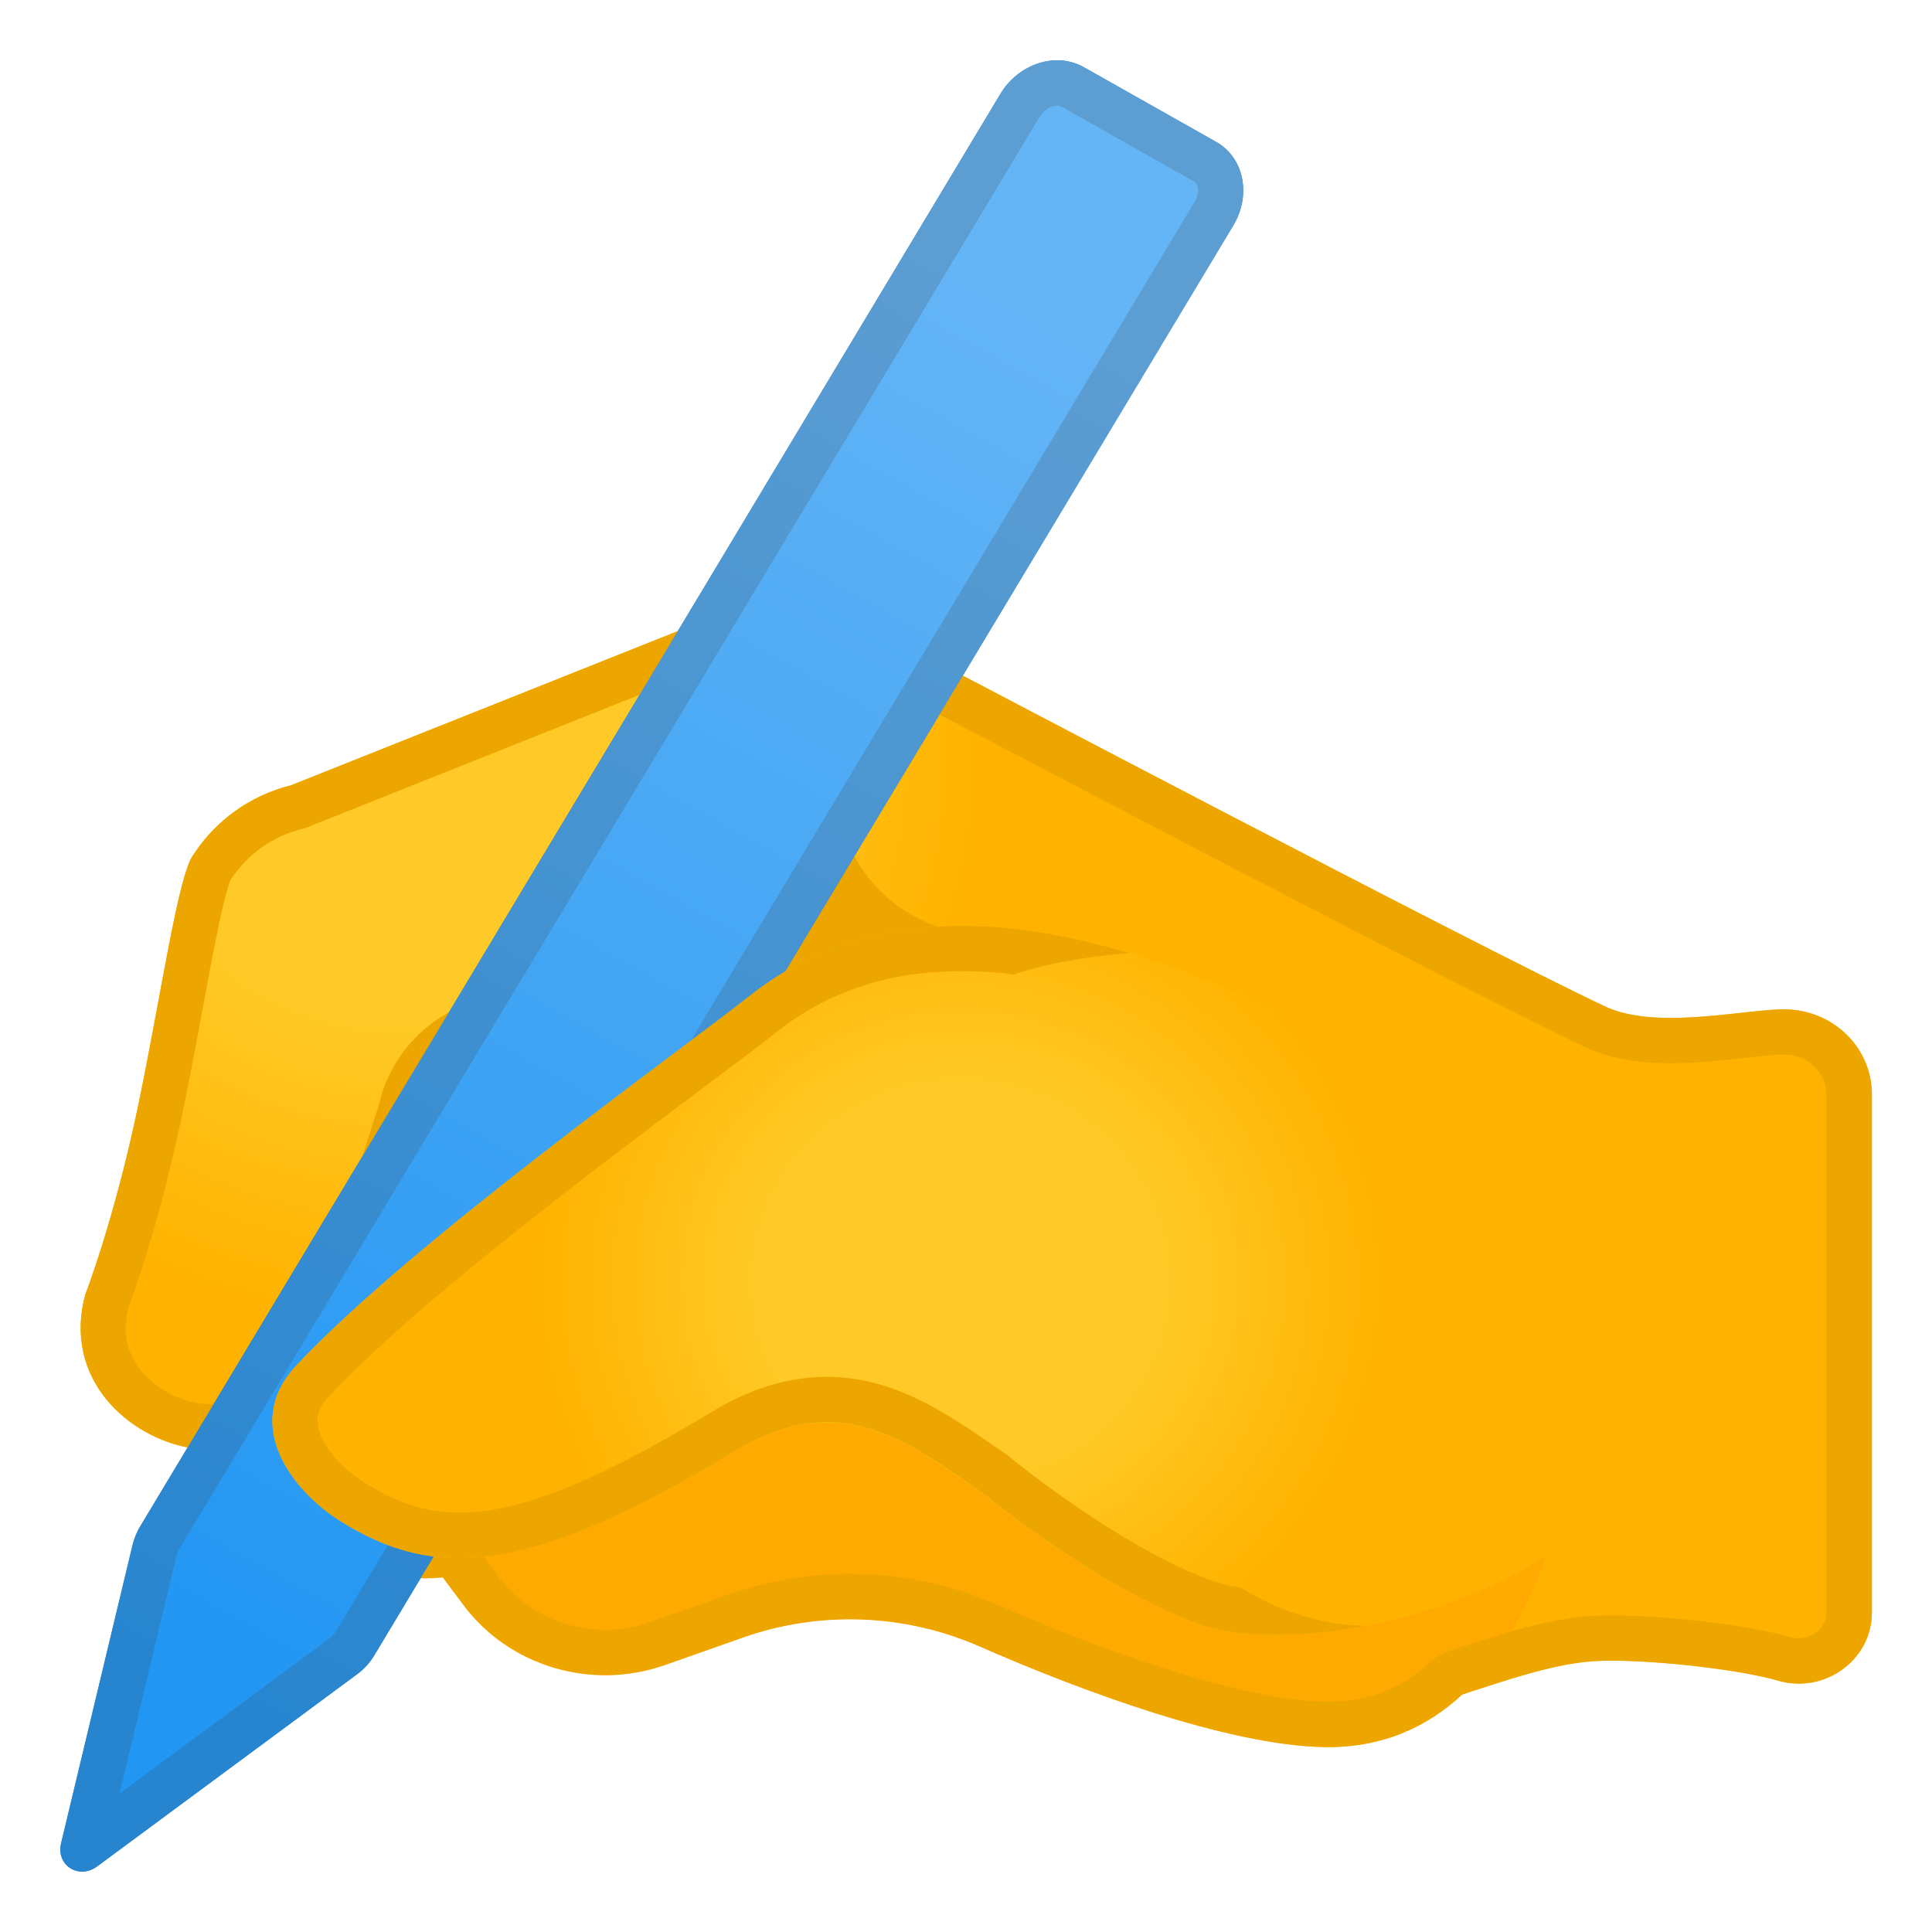
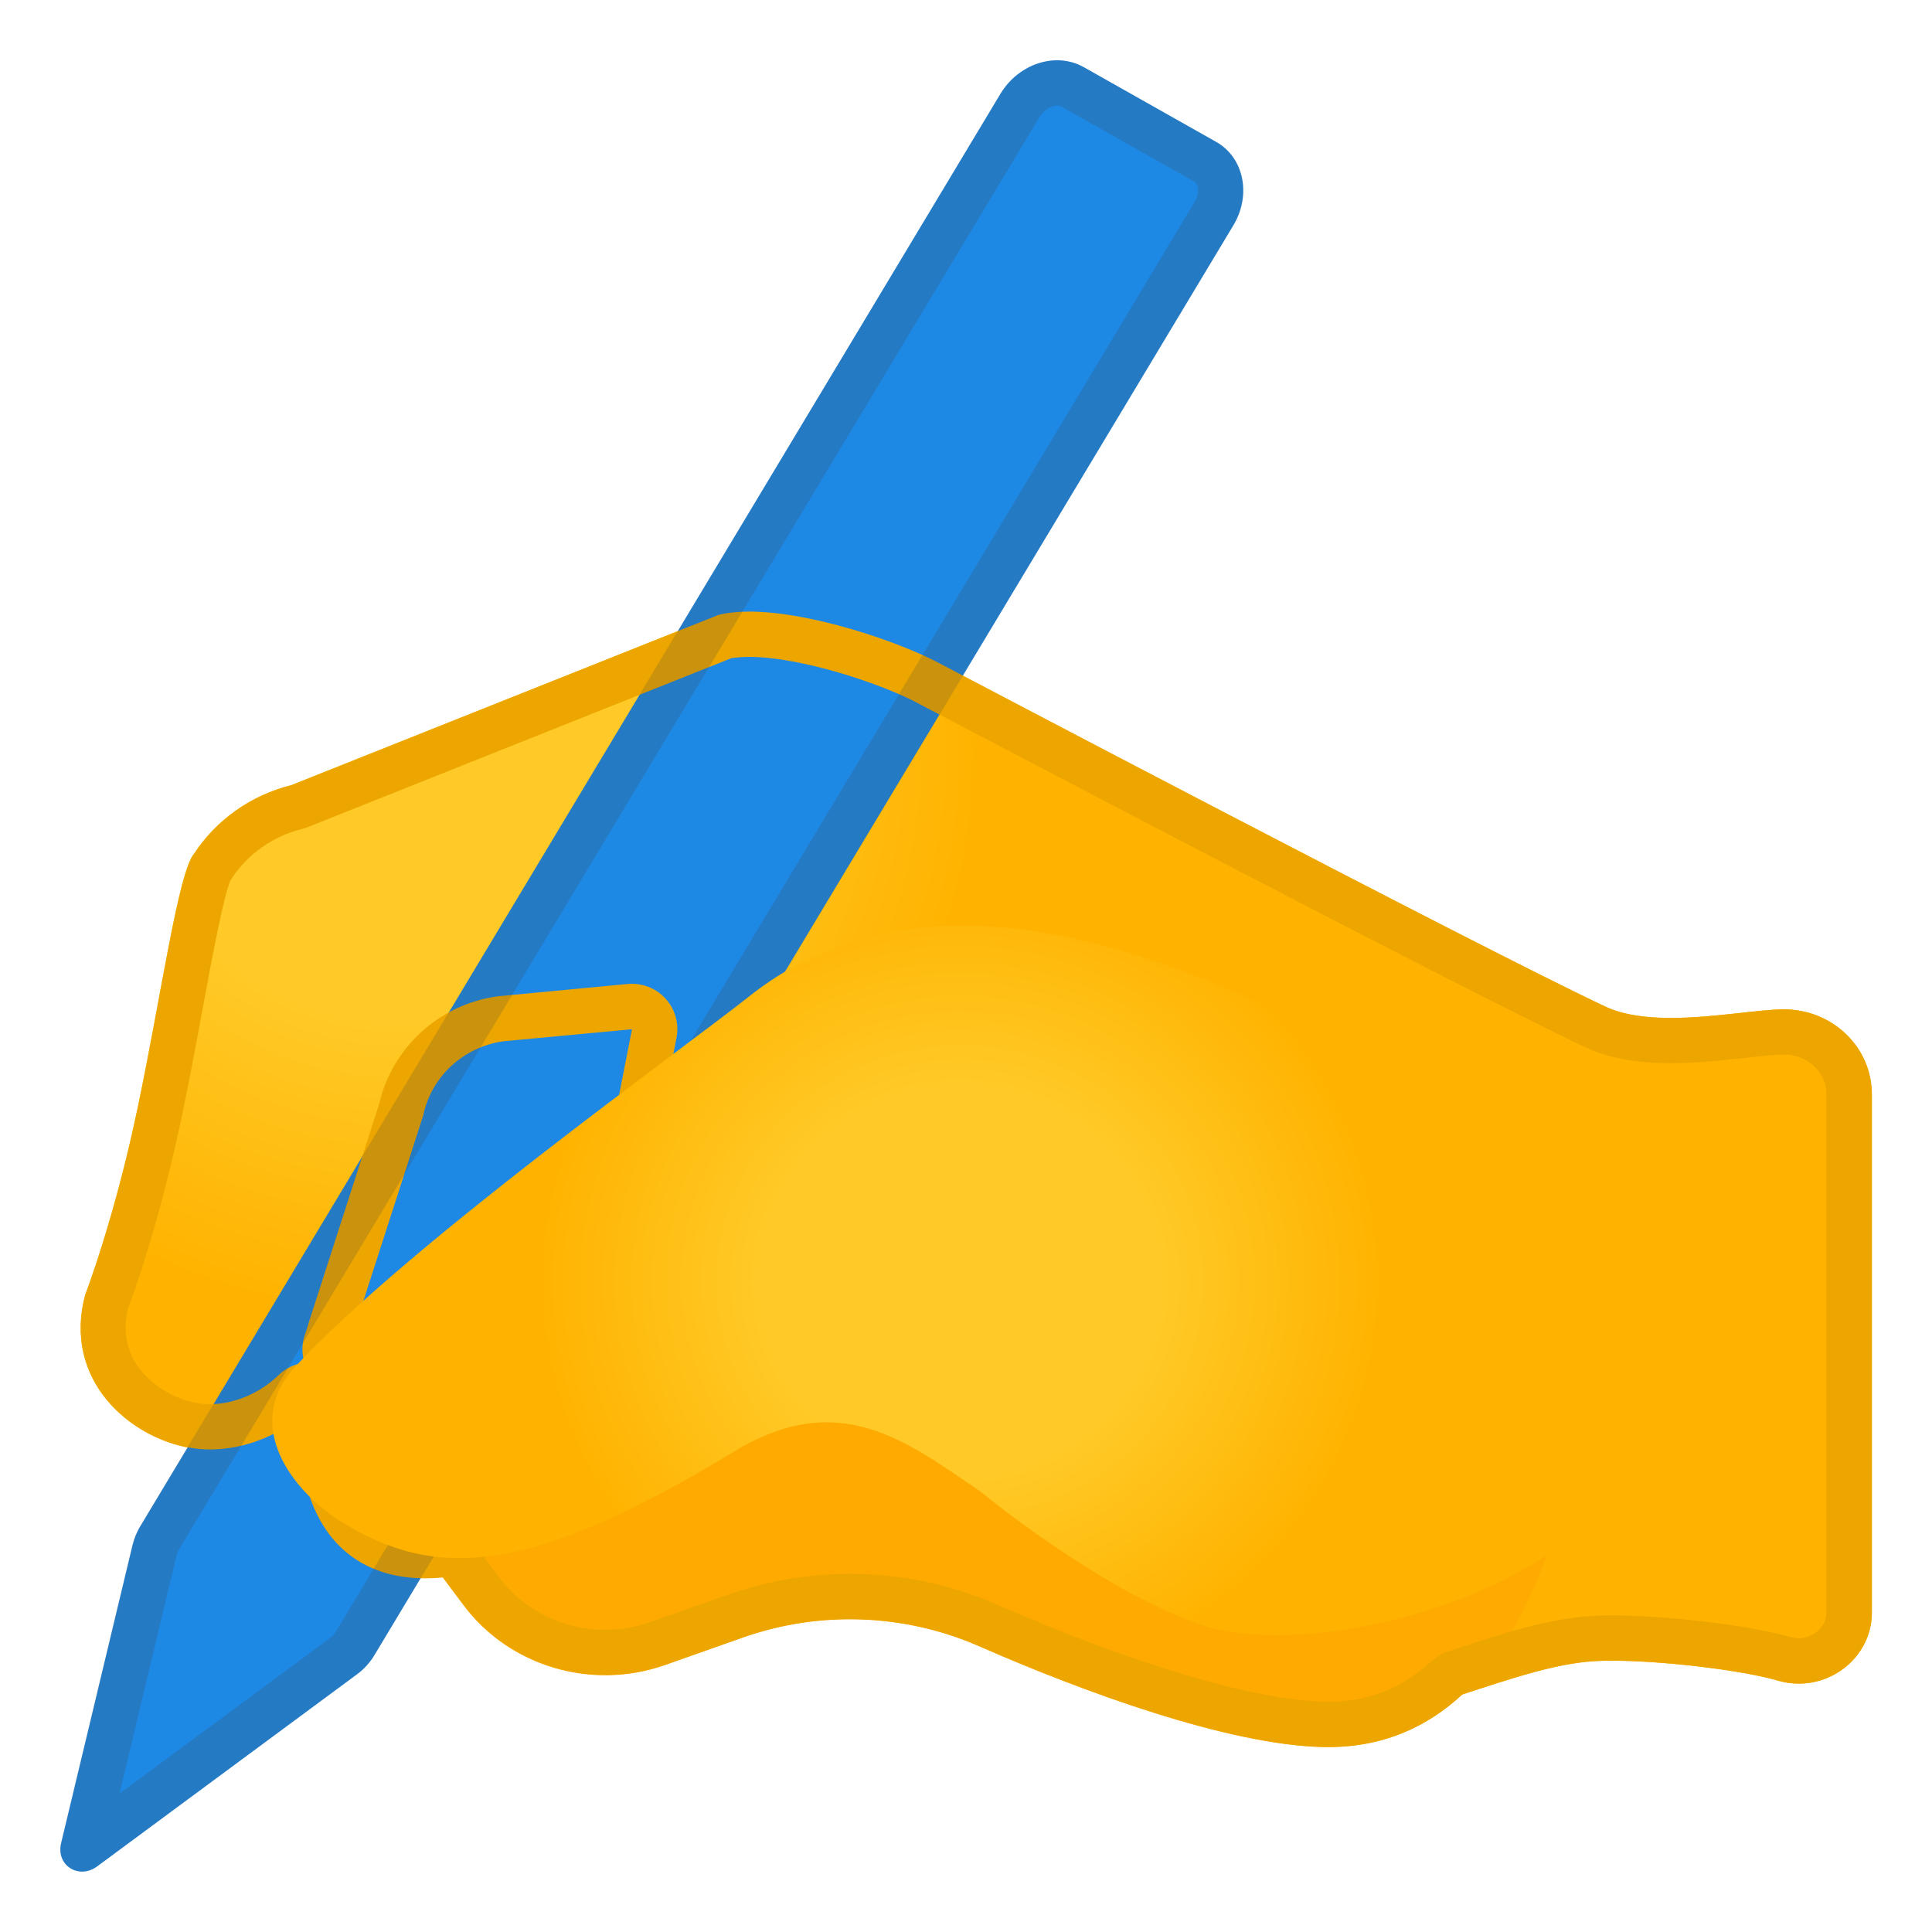
<svg xmlns="http://www.w3.org/2000/svg" xmlns:xlink="http://www.w3.org/1999/xlink" width="128" height="128">
  <radialGradient id="e" cx="34.77" cy="46.297" gradientTransform="matrix(1.027 0 0 1.004 -9.007 3.448)" gradientUnits="userSpaceOnUse" r="48.535">
    <stop offset=".353" stop-color="#FFCA28" />
    <stop offset=".766" stop-color="#FFB300" />
  </radialGradient>
  <path d="m124 72.49c0-3-2.43-5.46-5.52-5.61-2.48-0.12-8.65 1.45-12.14-0.19-8.61-4.05-44.1-22.73-44.1-22.73-3.12-1.69-10.77-4.19-14.65-3.22l-28.3 11.28c-2.76 0.69-5 2.36-6.43 4.53-1.04 1.18-2.18 9.38-3.74 16.83s-3.47 12.38-3.47 12.38c-1.54 5.68 2.95 9.49 6.94 10.17s9.21-1.77 10.75-7.46l3.28-15.74c0.53-2.56 2.64-4.52 5.28-4.91l9.97 0.36-3.51 17.95s17.76 22.73 42.87 28.12c9.21 1.98 17.78-3.78 24.38-4.19 3.05-0.19 9.39 0.48 12.18 1.29 3.1 0.9 6.22-1.38 6.22-4.51v-34.35z" fill="url(#e)" />
  <path d="m87.7 115.75c-6.36-0.12-16.11-3.73-22.81-6.67-4.95-2.17-10.58-2.39-15.69-0.58l-5.13 1.81c-4.87 1.72-10.33 0.1-13.37-3.97l-10.07-13.47 84.05-0.17s-1.54 23.35-16.98 23.05z" fill="#fa0" />
-   <path d="m40.57 72.75 15.02-24.84-0.1 4.15c-0.1 4.24 2.67 8.05 6.83 9.4l-21.75 11.29z" fill="#EDA600" />
  <path d="m23.62 110.95-17.18 12.7c-1.22 0.9-2.74-0.07-2.39-1.53l4.73-19.74c0.11-0.45 0.29-0.9 0.54-1.3l56.96-94.86c1.21-2.01 3.68-2.81 5.52-1.77l8.77 4.95c1.84 1.04 2.35 3.51 1.14 5.53l-56.86 94.65c-0.31 0.54-0.73 1.01-1.23 1.37z" fill="#1E88E5" />
  <path d="m49.64 43.52c3.42 0 8.81 1.79 11.21 3.09 1.45 0.76 35.64 18.76 44.22 22.79 1.49 0.7 3.33 1.04 5.63 1.04 1.76 0 3.48-0.19 5-0.36 0.99-0.11 1.93-0.21 2.5-0.21h0.14c1.49 0.07 2.66 1.22 2.66 2.61v34.35c0 1.03-0.95 1.71-1.83 1.71-0.18 0-0.37-0.03-0.55-0.08-2.92-0.85-8.58-1.44-11.83-1.44-0.5 0-0.96 0.01-1.37 0.04-2.84 0.18-5.77 1.13-8.87 2.15l-0.61 0.2c-0.41 0.13-0.79 0.36-1.11 0.65-1.94 1.8-4.18 2.68-6.83 2.68h-0.24c-4.61-0.09-12.71-2.49-21.67-6.42-3.1-1.36-6.39-2.05-9.79-2.05-2.77 0-5.5 0.47-8.1 1.39l-5.13 1.81c-0.96 0.34-1.96 0.51-2.97 0.51-2.77 0-5.38-1.29-7-3.44l-1.36-1.81c-0.57-0.76-1.46-1.2-2.4-1.2-0.1 0-0.19 0-0.29 0.01-0.3 0.03-0.6 0.04-0.88 0.04-2.9 0-3.96-1.47-4.5-2.58-0.77-1.55-0.86-3.15-0.29-4.73 0.23-0.63 0.23-1.3 0.04-1.91 0.65-0.08 1.27-0.38 1.76-0.87 0.7-0.71 1.51-1.32 2.42-1.81 0.04-0.02 0.07-0.04 0.1-0.06l13.6-8.09c0.73-0.44 1.25-1.16 1.41-2l2.11-10.77c0.18-0.93-0.08-1.89-0.72-2.59-0.57-0.63-1.38-0.99-2.22-0.99-0.09 0-0.19 0-0.28 0.01l-8.56 0.81c-0.05 0.01-0.11 0.01-0.16 0.02-3.81 0.56-6.9 3.4-7.75 7.09l-4.65 14.44c-0.01 0.04-0.03 0.09-0.04 0.13-0.05 0.2-0.12 0.41-0.22 0.68-0.23 0.64-0.24 1.31-0.05 1.92-0.63 0.08-1.23 0.36-1.71 0.82-1.24 1.21-2.95 1.93-4.56 1.93-0.28 0-0.56-0.02-0.82-0.07-1.63-0.28-3.23-1.3-4.07-2.62-0.68-1.07-0.86-2.31-0.51-3.68 0.36-0.96 2.09-5.74 3.54-12.67 0.5-2.4 0.95-4.8 1.38-7.13 0.62-3.35 1.39-7.51 1.86-8.56 0.02-0.03 0.05-0.07 0.07-0.1 1.08-1.63 2.74-2.8 4.66-3.28 0.13-0.03 0.26-0.07 0.38-0.12l28.08-11.2c0.26-0.03 0.64-0.08 1.17-0.08m0-3c-0.75 0-1.44 0.07-2.04 0.22l-28.3 11.28c-2.76 0.69-5 2.36-6.43 4.53-1.04 1.18-2.18 9.38-3.74 16.83-1.56 7.46-3.47 12.37-3.47 12.37-1.54 5.68 2.95 9.49 6.94 10.17 0.43 0.07 0.87 0.11 1.32 0.11 2.27 0 4.74-0.92 6.65-2.78-0.8 2.22-0.75 4.68 0.43 7.07 1.5 3.04 4.18 4.25 7.19 4.25 0.39 0 0.78-0.02 1.17-0.06l1.36 1.81c2.23 2.98 5.76 4.65 9.4 4.65 1.33 0 2.67-0.22 3.97-0.68l5.13-1.81c2.3-0.81 4.7-1.21 7.1-1.21 2.93 0 5.86 0.6 8.59 1.8 6.7 2.94 16.46 6.55 22.81 6.67h0.29c3.72 0 6.62-1.39 8.87-3.48 3.17-1.03 6.11-2.04 8.74-2.21 0.35-0.02 0.75-0.03 1.19-0.03 3.29 0 8.53 0.61 10.99 1.32 0.47 0.14 0.93 0.2 1.39 0.2 2.58 0 4.83-2.05 4.83-4.71v-34.34c0-3-2.43-5.46-5.52-5.61-0.09 0-0.19-0.01-0.28-0.01-1.69 0-4.68 0.57-7.5 0.57-1.6 0-3.13-0.18-4.35-0.75-8.61-4.05-44.1-22.73-44.1-22.73-2.66-1.43-8.54-3.44-12.63-3.44zm-26.6 48.87c0.11-0.3 0.21-0.6 0.3-0.92l4.7-14.57c0.53-2.56 2.64-4.52 5.28-4.91l8.55-0.8-2.11 10.77-13.6 8.09c-1.18 0.65-2.23 1.44-3.12 2.34z" fill="#EDA600" />
  <linearGradient id="d" gradientUnits="userSpaceOnUse" x1="67.412" x2="15.176" y1="18.589" y2="112.62">
    <stop offset="0" stop-color="#64B5F6" />
    <stop offset="1" stop-color="#2196F3" />
  </linearGradient>
-   <path d="m23.62 110.95-17.18 12.7c-1.22 0.9-2.74-0.07-2.39-1.53l4.73-19.74c0.11-0.45 0.29-0.9 0.54-1.3l56.96-94.86c1.21-2.01 3.68-2.81 5.52-1.77l8.77 4.95c1.84 1.04 2.35 3.51 1.14 5.53l-56.86 94.65c-0.31 0.54-0.73 1.01-1.23 1.37z" fill="url(#d)" />
  <g opacity=".2">
    <path d="m70.04 7c0.11 0 0.21 0.02 0.29 0.07l8.77 4.95c0.04 0.02 0.17 0.1 0.24 0.34 0.04 0.15 0.1 0.54-0.2 1.03l-56.86 94.66c-0.12 0.19-0.27 0.37-0.45 0.5l-13.91 10.28 3.77-15.75c0.04-0.16 0.1-0.31 0.19-0.46l56.98-94.85c0.31-0.53 0.82-0.77 1.18-0.77m0-3c-1.44 0-2.91 0.81-3.76 2.22l-56.97 94.85c-0.25 0.41-0.43 0.85-0.54 1.3l-4.73 19.74c-0.25 1.08 0.5 1.89 1.4 1.89 0.33 0 0.68-0.11 1-0.35l17.18-12.7c0.5-0.37 0.92-0.83 1.24-1.37l56.86-94.65c1.21-2.01 0.7-4.49-1.14-5.53l-8.77-4.95c-0.55-0.3-1.16-0.45-1.77-0.45z" fill="#424242" />
  </g>
  <radialGradient id="c" cx="73.325" cy="81.096" gradientTransform="matrix(1.036 0 0 1.004 -12.354 3.448)" gradientUnits="userSpaceOnUse" r="35.227">
    <stop offset=".353" stop-color="#FFCA28" />
    <stop offset=".766" stop-color="#FFB300" />
  </radialGradient>
  <path d="m78.69 64.46c-12.41-4.71-22.01-4.01-29 1.51-4.84 3.83-22.37 16.31-30.06 24.5-3.67 3.92-0.25 8.33 2.94 10.32 6.25 3.92 12.5 3.61 26.08-4.63 6.94-4.21 11.39-0.7 16.32 2.67 0 0 7.71 6.39 14.5 8.78s22.66-1.28 27.97-9.32c5.87-8.89-3.63-24.29-28.75-33.83z" fill="url(#c)" />
  <defs>
-     <path id="b" d="m74.79 63.14c-2.06-0.62-4.03-1.08-5.93-1.38-7.78-1.23-14.15 0.24-19.16 4.2-4.84 3.83-22.37 16.31-30.06 24.5-3.67 3.92-0.25 8.33 2.94 10.32 6.25 3.92 12.5 3.61 26.08-4.63 6.94-4.21 11.39-0.7 16.32 2.67 0 0 7.71 6.39 14.5 8.78 2.67 0.94 6.73 0.94 11.01 0.11-20.12-0.34-28.01-39.39-28.01-39.39s-0.01-4.12 12.31-5.18z" />
-   </defs>
+     </defs>
  <clipPath id="a">
    <use xlink:href="#b" />
  </clipPath>
  <g clip-path="url(#a)">
-     <path d="m63.72 64.34c2.32 0 4.84 0.32 7.52 0.95-2.64 14.23 1.87 28.66 12.39 40.02-1.56-0.07-2.57-0.32-3.17-0.53-6.19-2.18-13.51-8.2-13.58-8.26s-0.14-0.11-0.22-0.17l-0.68-0.47c-3.32-2.29-6.76-4.66-11.22-4.66-2.54 0-5.05 0.77-7.67 2.36-7.56 4.58-12.7 6.63-16.67 6.63-2.15 0-4.09-0.61-6.27-1.98-1.67-1.05-2.95-2.63-3.1-3.86-0.06-0.43-0.02-1.04 0.76-1.87 5.83-6.22 17.78-15.19 24.92-20.54 2.08-1.56 3.73-2.8 4.81-3.65 3.41-2.67 7.39-3.97 12.18-3.97m0-3c-5.5 0-10.16 1.57-14.03 4.62-4.84 3.83-22.37 16.31-30.06 24.5-3.67 3.92-0.25 8.33 2.94 10.32 2.47 1.55 4.94 2.44 7.86 2.44 4.47 0 10.01-2.08 18.22-7.06 2.27-1.38 4.27-1.93 6.12-1.93 3.79 0 6.89 2.33 10.2 4.6 0 0 7.71 6.39 14.5 8.78 1.38 0.48 3.12 0.72 5.08 0.72 1.84 0 3.86-0.21 5.93-0.61-12.97-11.05-20.03-27.57-15.69-44.58-4.01-1.21-7.69-1.8-11.07-1.8z" fill="#EDA600" />
+     <path d="m63.72 64.34c2.32 0 4.84 0.32 7.52 0.95-2.64 14.23 1.87 28.66 12.39 40.02-1.56-0.07-2.57-0.32-3.17-0.53-6.19-2.18-13.51-8.2-13.58-8.26s-0.14-0.11-0.22-0.17c-3.32-2.29-6.76-4.66-11.22-4.66-2.54 0-5.05 0.77-7.67 2.36-7.56 4.58-12.7 6.63-16.67 6.63-2.15 0-4.09-0.61-6.27-1.98-1.67-1.05-2.95-2.63-3.1-3.86-0.06-0.43-0.02-1.04 0.76-1.87 5.83-6.22 17.78-15.19 24.92-20.54 2.08-1.56 3.73-2.8 4.81-3.65 3.41-2.67 7.39-3.97 12.18-3.97m0-3c-5.5 0-10.16 1.57-14.03 4.62-4.84 3.83-22.37 16.31-30.06 24.5-3.67 3.92-0.25 8.33 2.94 10.32 2.47 1.55 4.94 2.44 7.86 2.44 4.47 0 10.01-2.08 18.22-7.06 2.27-1.38 4.27-1.93 6.12-1.93 3.79 0 6.89 2.33 10.2 4.6 0 0 7.71 6.39 14.5 8.78 1.38 0.48 3.12 0.72 5.08 0.72 1.84 0 3.86-0.21 5.93-0.61-12.97-11.05-20.03-27.57-15.69-44.58-4.01-1.21-7.69-1.8-11.07-1.8z" fill="#EDA600" />
  </g>
</svg>